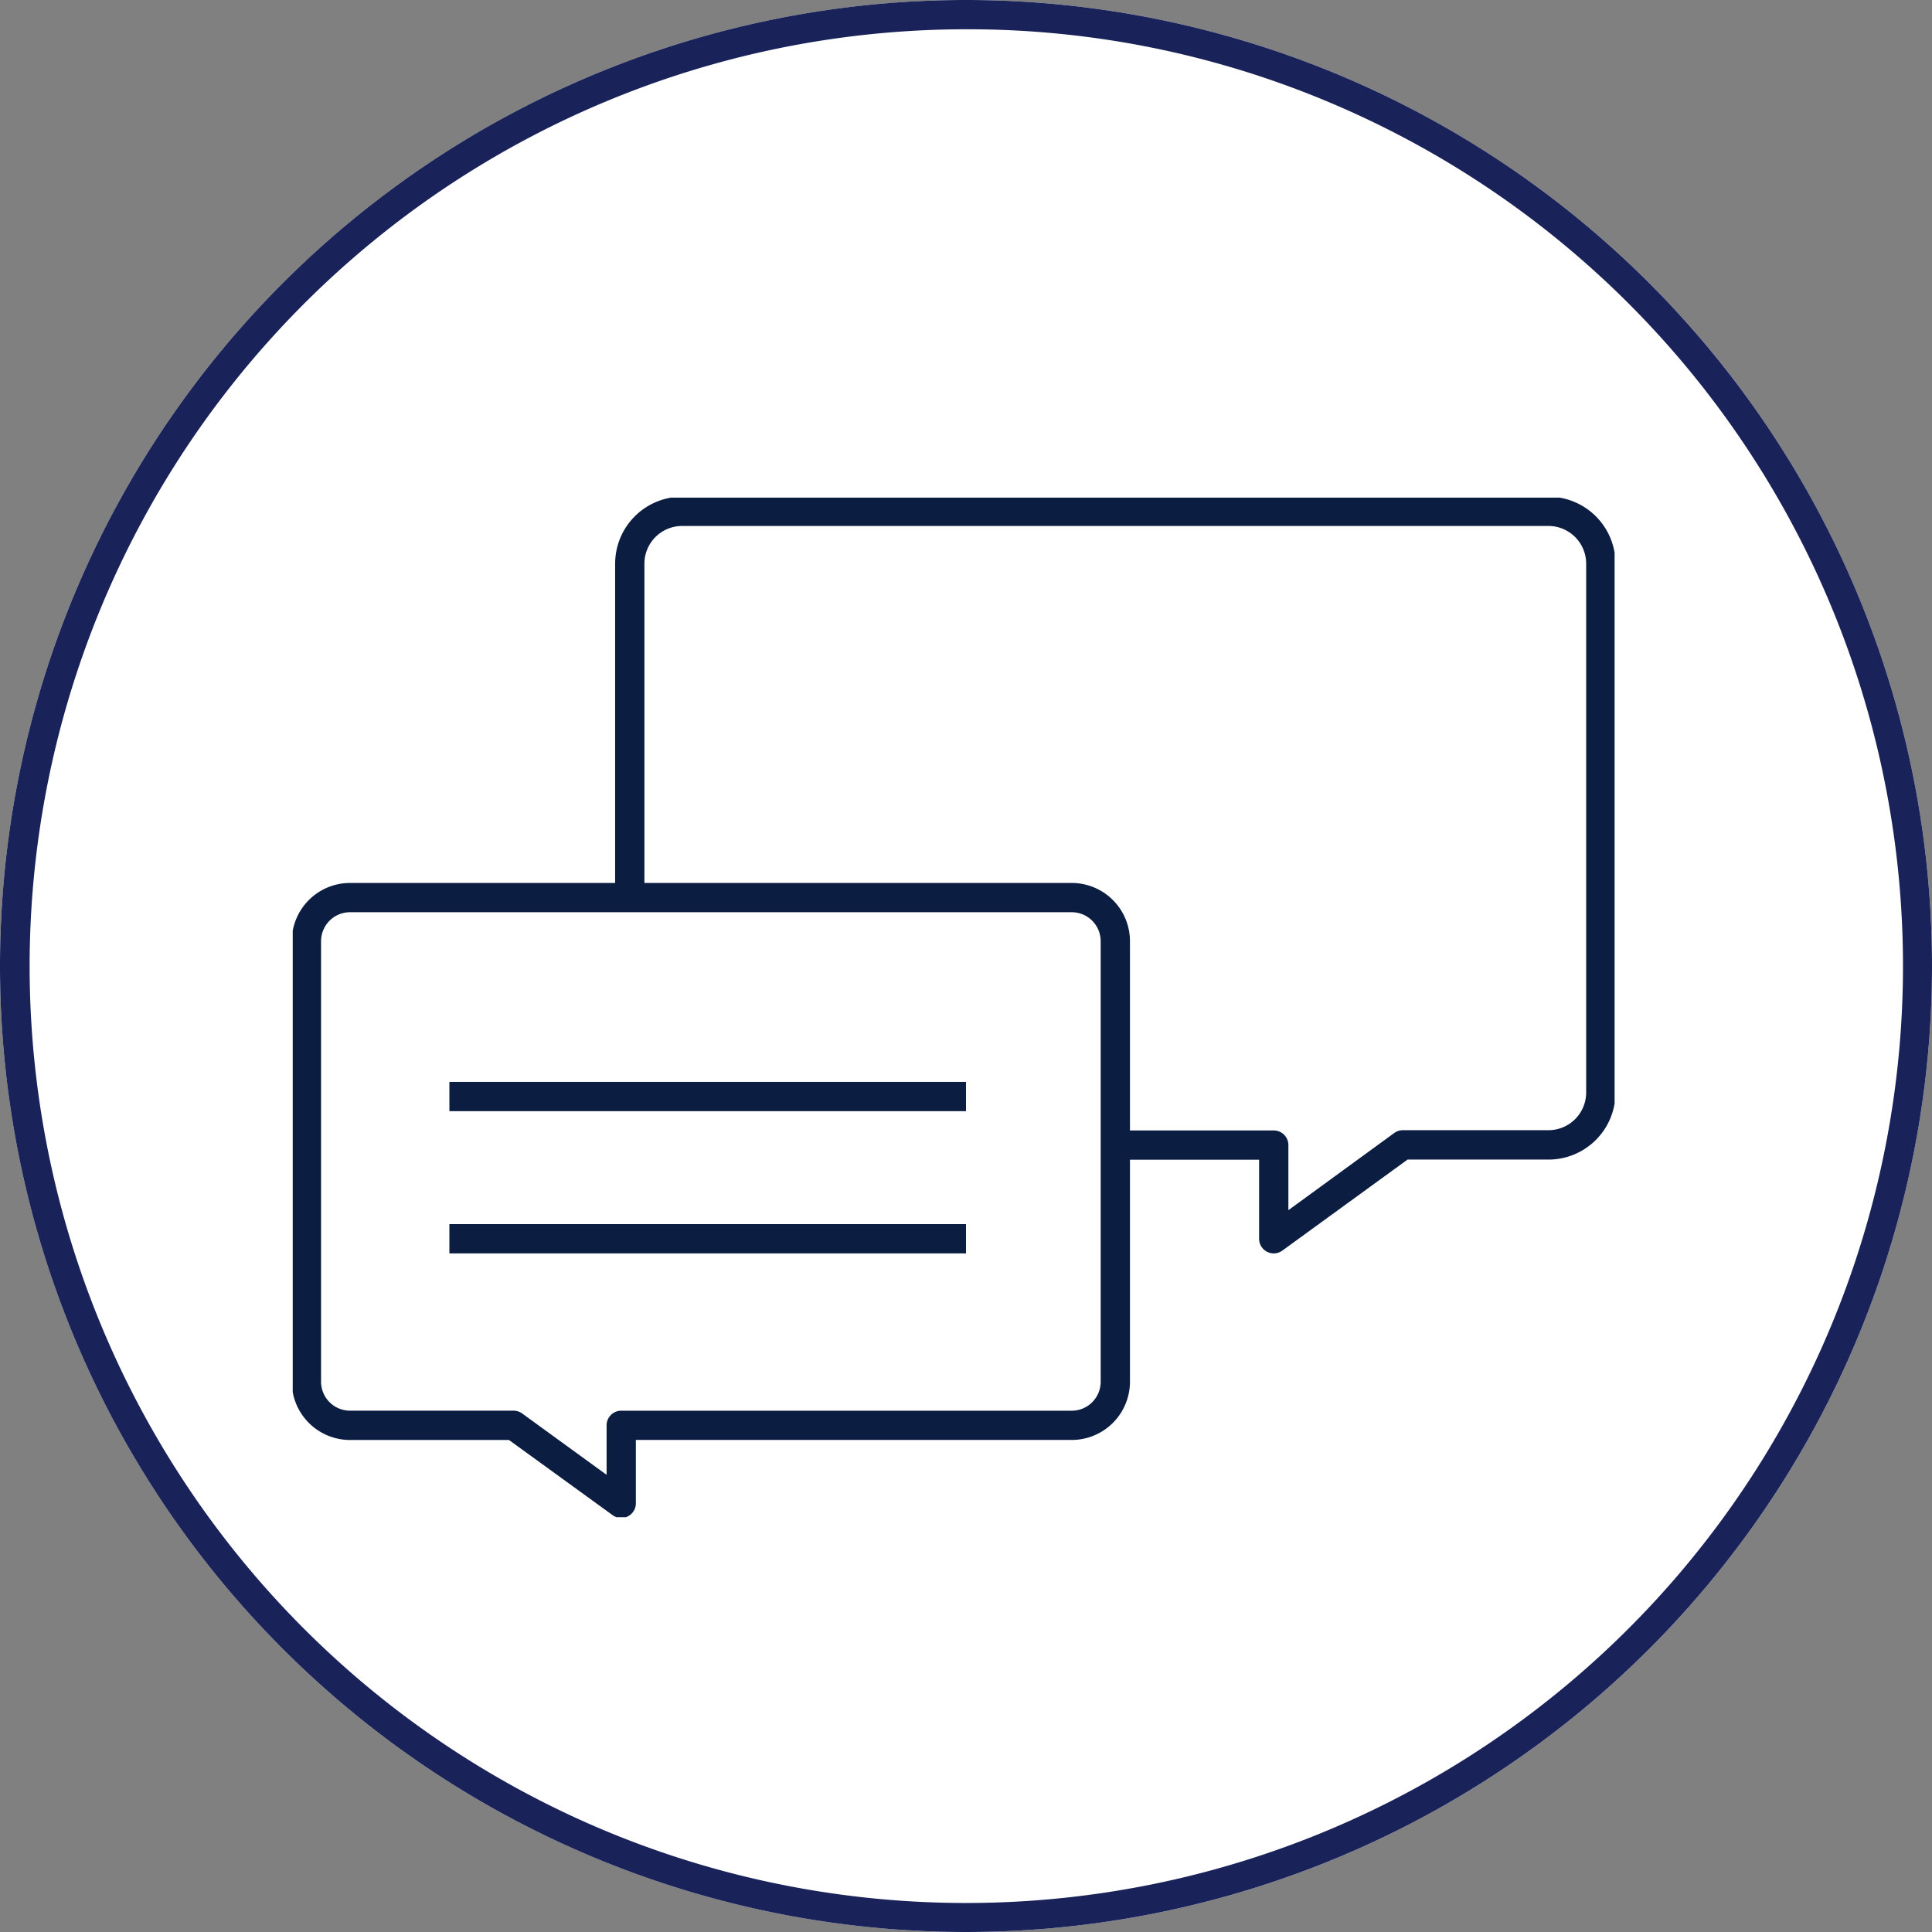
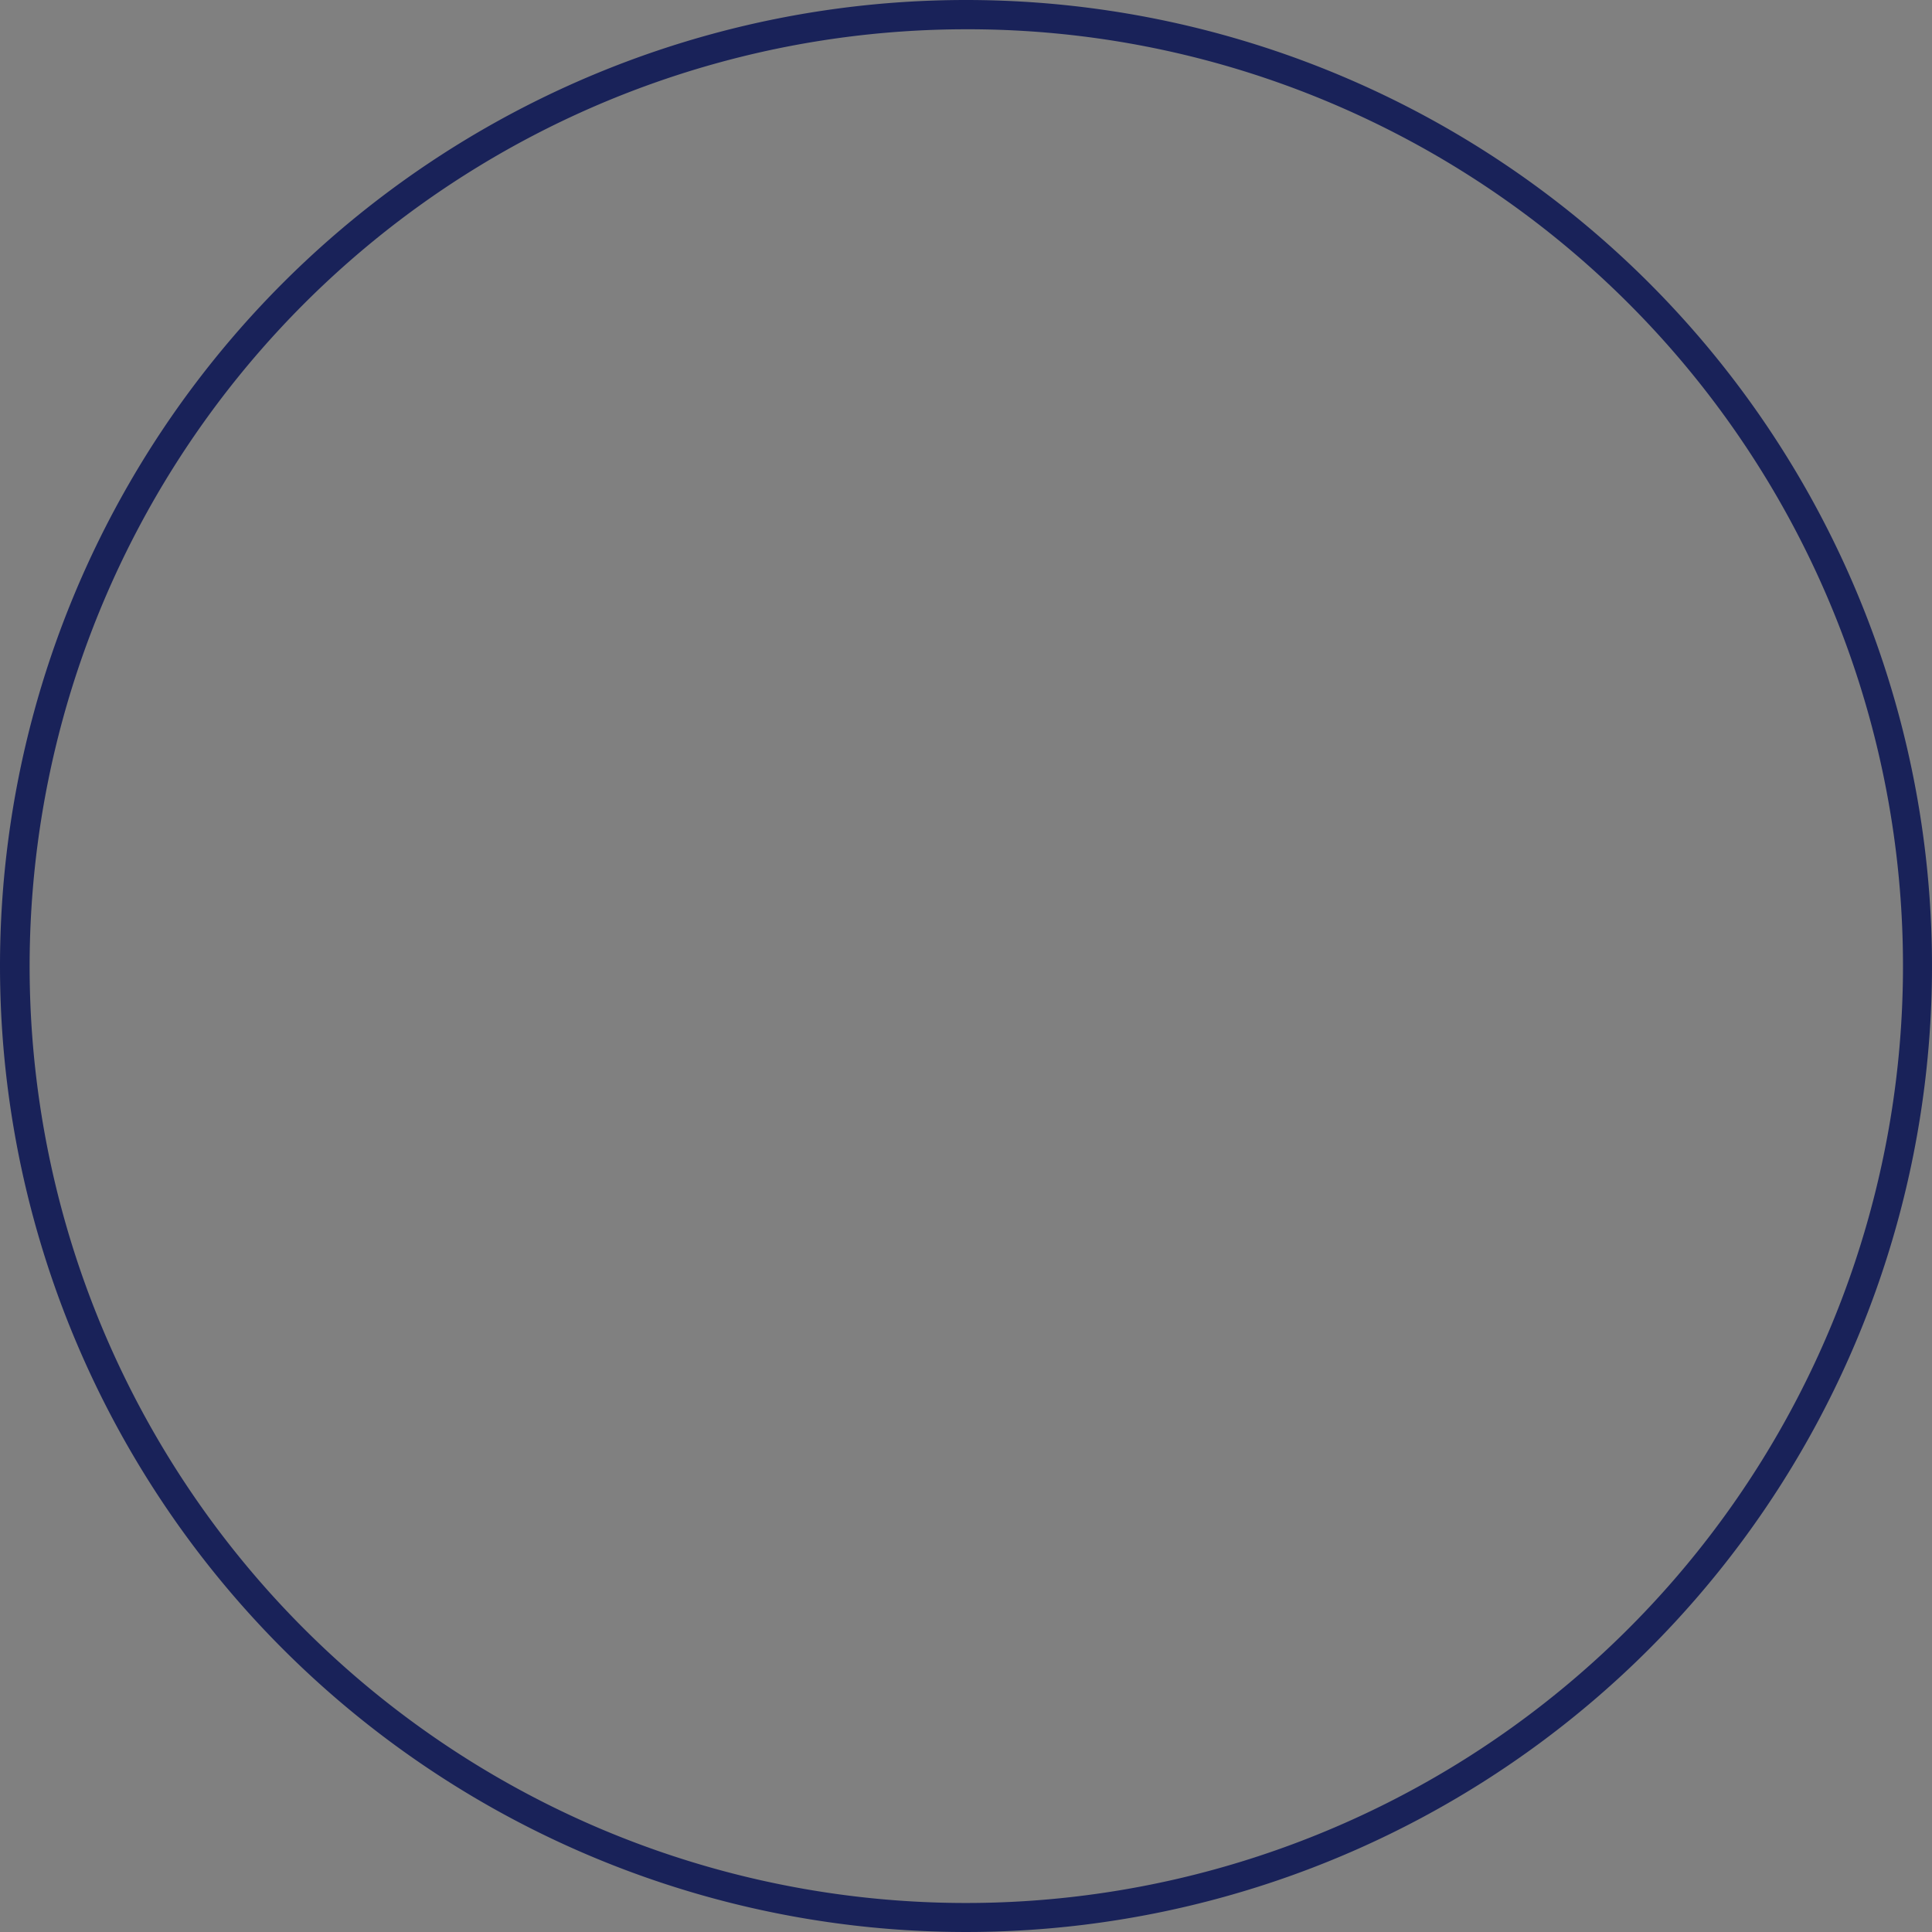
<svg xmlns="http://www.w3.org/2000/svg" width="66" height="66" viewBox="0 0 66 66">
  <rect x="0" y="0" width="66" height="66" fill="#808080" stroke="none" />
  <defs>
    <clipPath id="a">
-       <rect width="45.157" height="34.83" fill="none" stroke="#707070" stroke-width="1" />
-     </clipPath>
+       </clipPath>
  </defs>
  <g transform="translate(-381 -2452)">
    <g transform="translate(-526 933.25)">
-       <circle cx="33" cy="33" r="33" transform="translate(907 1518.75)" fill="#fff" />
      <path d="M33,1A32.009,32.009,0,0,0,20.544,62.486,32.009,32.009,0,0,0,45.456,3.514,31.8,31.8,0,0,0,33,1m0-1A33,33,0,1,1,0,33,33,33,0,0,1,33,0Z" transform="translate(907 1518.75)" fill="#192259" />
    </g>
    <g transform="translate(391 2469)">
      <g transform="translate(0 0)" clip-path="url(#a)">
        <path d="M2.489,28.681H27.145a1.991,1.991,0,0,1,1.988,1.988V45.721a1.991,1.991,0,0,1-1.988,1.988H12.254v2.169a.5.5,0,0,1-.794.4L7.919,47.71H2.489A1.991,1.991,0,0,1,.5,45.721V30.669A1.991,1.991,0,0,1,2.489,28.681ZM27.145,46.71a.99.99,0,0,0,.988-.988V30.669a.99.99,0,0,0-.988-.988H2.489a.99.99,0,0,0-.989.988V45.721a.99.99,0,0,0,.989.988H8.082a.5.5,0,0,1,.294.1L11.254,48.9V47.21a.5.5,0,0,1,.5-.5Z" transform="translate(-0.532 -15.518)" fill="#0c1d42" />
        <path d="M46.589,26.35a.5.5,0,0,1-.5-.5v-2.7H41.178v-1h5.411a.5.5,0,0,1,.5.5v2.223L50.7,22.241a.5.5,0,0,1,.294-.1h4.981a1.289,1.289,0,0,0,1.287-1.287V2.787A1.289,1.289,0,0,0,55.978,1.5h-29.6A1.289,1.289,0,0,0,25.09,2.787V14.195h-1V2.787A2.29,2.29,0,0,1,26.377.5h29.6a2.29,2.29,0,0,1,2.287,2.287V20.858a2.29,2.29,0,0,1-2.287,2.287H51.16l-4.277,3.109A.5.5,0,0,1,46.589,26.35Z" transform="translate(-13.076 -0.532)" fill="#0c1d42" />
-         <path d="M17.648.5H0v-1H17.648Z" transform="translate(5.352 20.459)" fill="#0c1d42" />
        <path d="M17.648.5H0v-1H17.648Z" transform="translate(5.352 25.318)" fill="#0c1d42" />
      </g>
    </g>
  </g>
</svg>